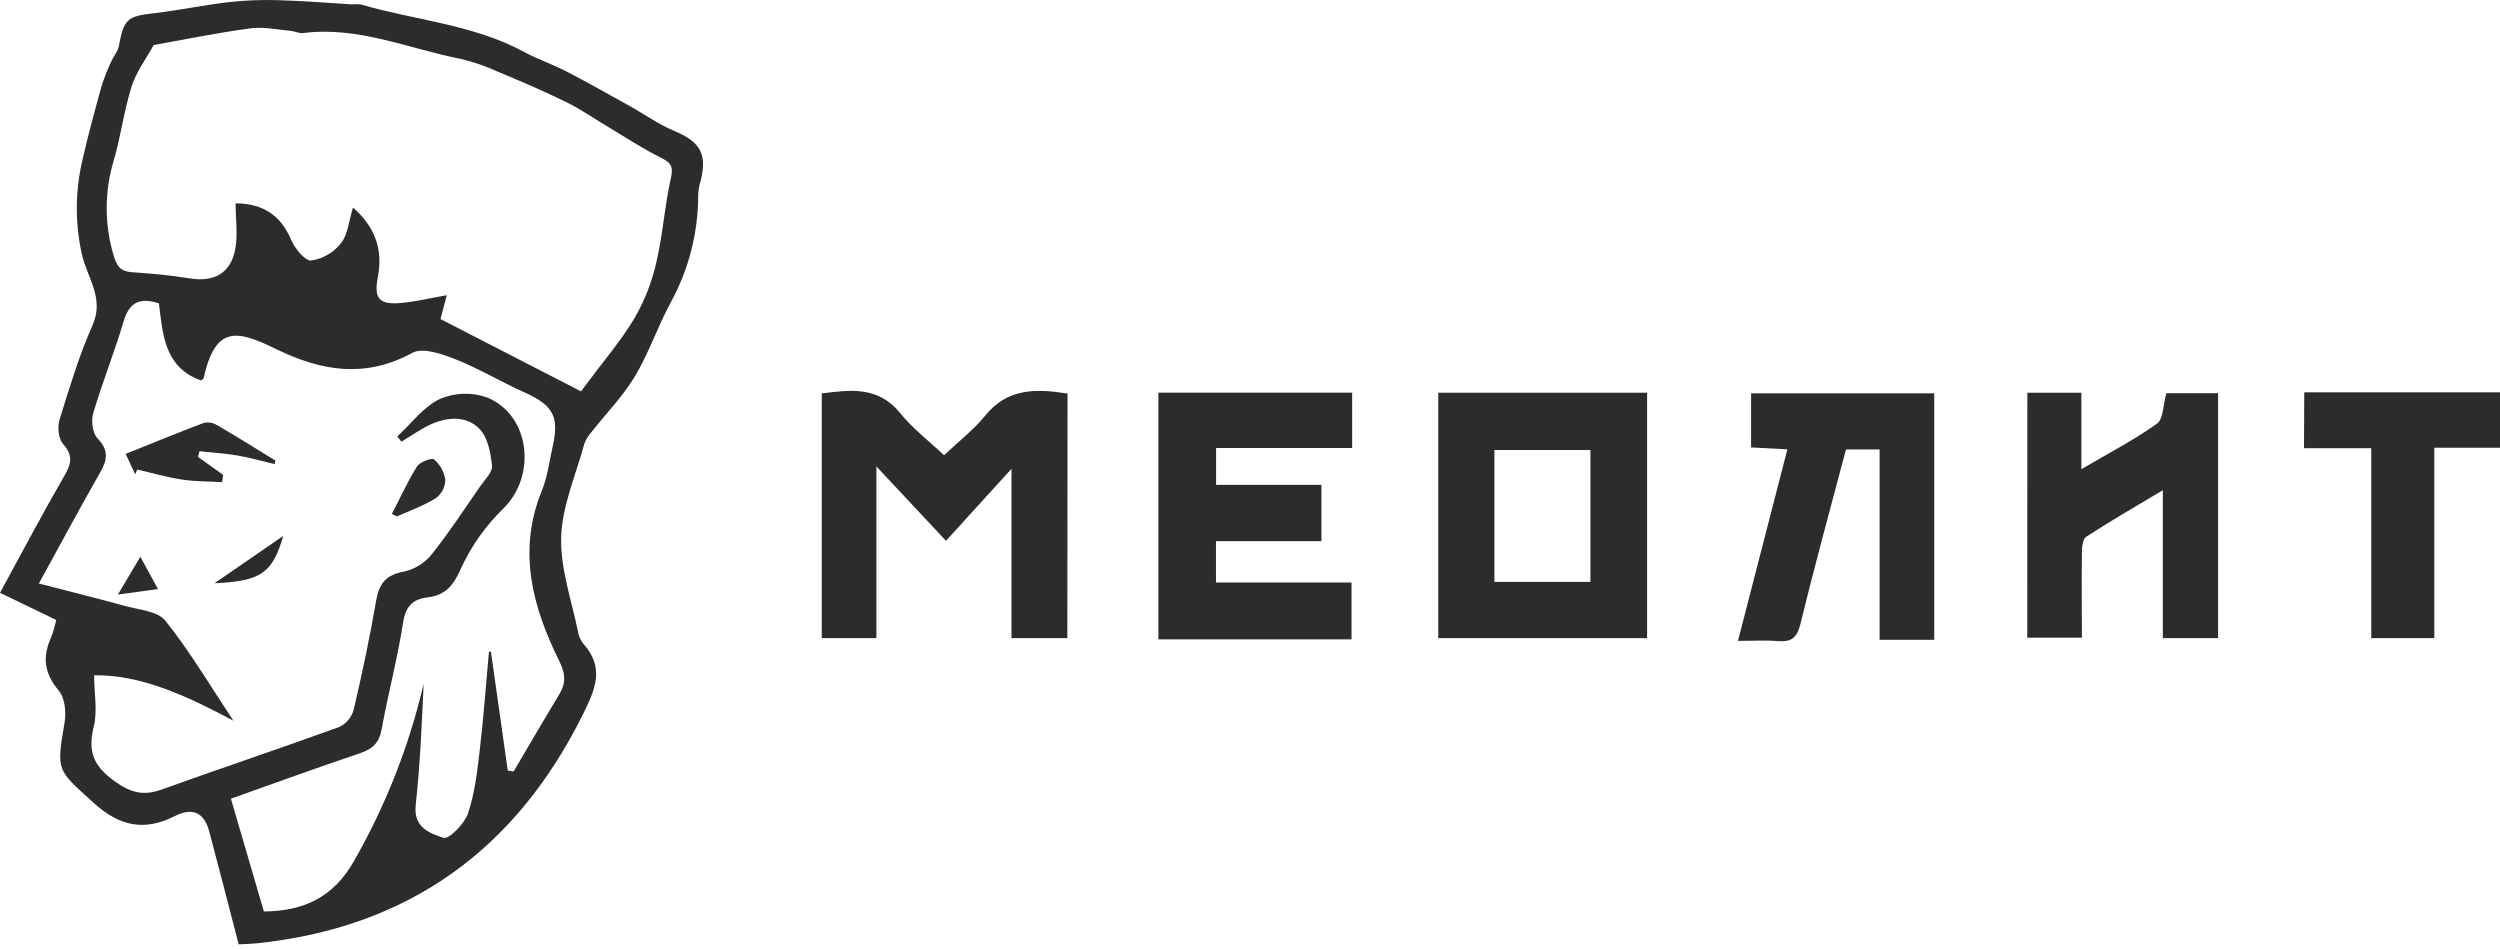
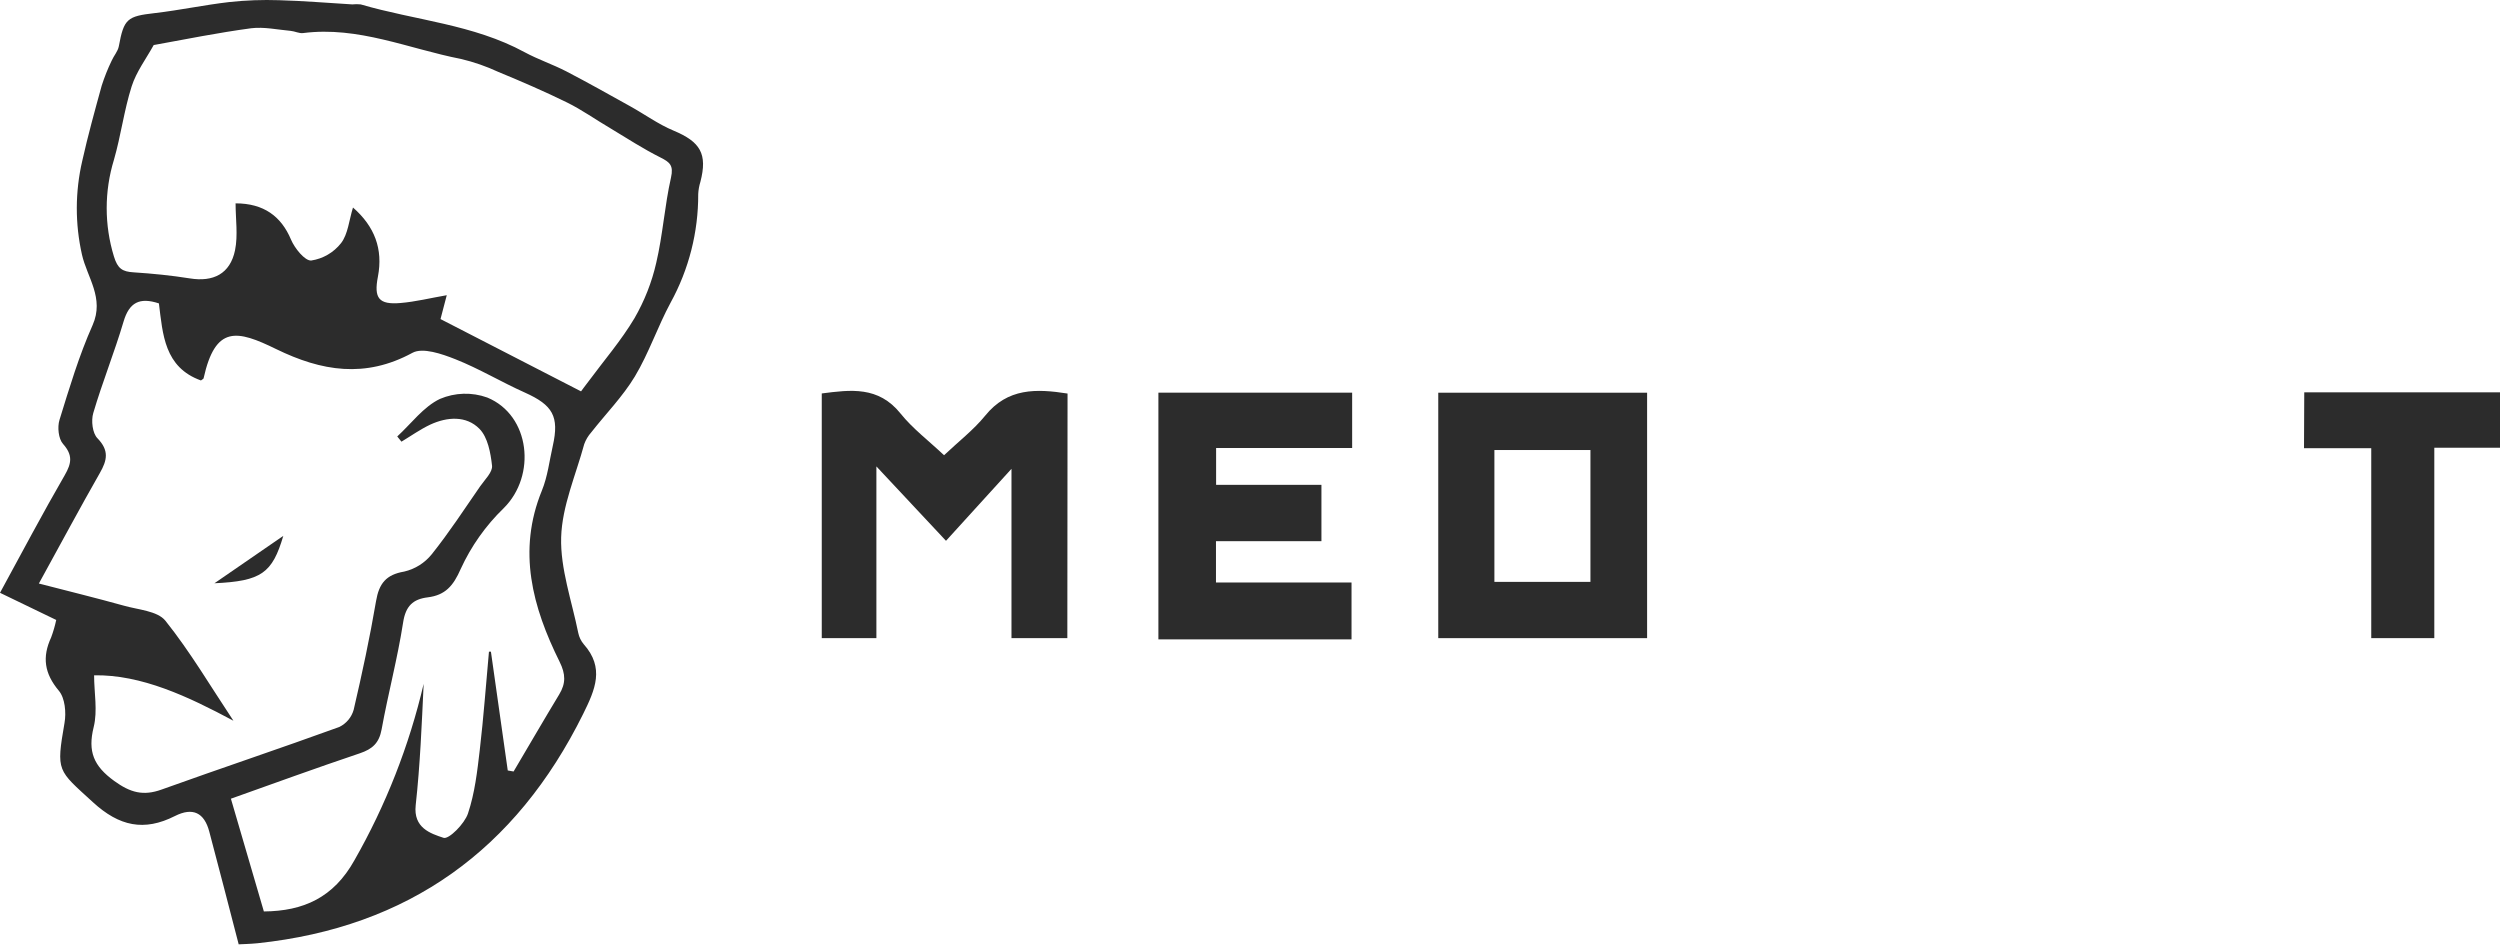
<svg xmlns="http://www.w3.org/2000/svg" width="108" height="41" viewBox="0 0 108 41" fill="none">
  <path d="M62.133 27.568V16.965H71.155V27.568H62.133ZM68.707 19.441H64.558V25.137H68.707V19.441Z" fill="#2C2C2C" />
  <path d="M46.109 27.568H43.696V20.253L40.867 23.363L37.86 20.149V27.568H35.5V16.997C36.742 16.838 37.946 16.671 38.904 17.865C39.427 18.515 40.114 19.035 40.783 19.666C41.404 19.078 42.054 18.577 42.561 17.956C43.531 16.756 44.765 16.789 46.118 17.001L46.109 27.568Z" fill="#2C2C2C" />
  <path d="M58.413 16.963V19.354H52.536V20.945H57.086V23.379H52.53V25.164H58.386V27.621H50.043V16.963H58.413Z" fill="#2C2C2C" />
-   <path d="M87.582 16.967H89.915V20.268C91.106 19.57 92.195 19.006 93.183 18.301C93.459 18.105 93.443 17.495 93.586 16.985H95.821V27.568H93.435V21.177C92.204 21.914 91.142 22.523 90.12 23.191C89.964 23.294 89.939 23.672 89.939 23.917C89.92 25.121 89.939 26.325 89.939 27.548H87.578L87.582 16.967Z" fill="#2C2C2C" />
-   <path d="M75.08 27.686C75.806 24.867 76.498 22.192 77.215 19.411L75.647 19.329V16.992H83.559V27.639H81.199V19.416H79.746C79.085 21.918 78.397 24.416 77.785 26.933C77.638 27.532 77.411 27.743 76.821 27.695C76.297 27.652 75.761 27.686 75.08 27.686Z" fill="#2C2C2C" />
  <path d="M99.544 16.95H108V19.341H105.162V27.568H102.438V19.363H99.533L99.544 16.95Z" fill="#2C2C2C" />
  <path d="M10.311 40.795C9.872 39.11 9.465 37.514 9.04 35.922C8.824 35.11 8.332 34.86 7.553 35.254C6.229 35.924 5.153 35.7 4.016 34.657C2.48 33.249 2.422 33.349 2.787 31.23C2.865 30.784 2.809 30.155 2.542 29.84C1.915 29.093 1.816 28.387 2.21 27.535C2.301 27.29 2.374 27.038 2.429 26.782L0 25.609C0.942 23.883 1.839 22.181 2.798 20.525C3.097 20.006 3.148 19.657 2.722 19.176C2.524 18.953 2.475 18.45 2.569 18.143C2.996 16.762 3.413 15.365 4 14.047C4.519 12.876 3.762 11.983 3.54 10.997C3.24 9.665 3.244 8.282 3.553 6.952C3.796 5.862 4.098 4.773 4.394 3.698C4.512 3.331 4.655 2.972 4.822 2.625C4.915 2.411 5.093 2.218 5.133 1.999C5.352 0.808 5.496 0.702 6.685 0.566C7.762 0.441 8.826 0.214 9.902 0.089C10.619 0.011 11.341 -0.016 12.061 0.009C13.114 0.038 14.166 0.127 15.219 0.19C15.339 0.177 15.461 0.177 15.582 0.19C17.942 0.882 20.446 1.049 22.663 2.255C23.244 2.569 23.879 2.781 24.466 3.084C25.393 3.566 26.303 4.078 27.216 4.586C27.845 4.934 28.436 5.367 29.094 5.641C30.258 6.127 30.57 6.645 30.258 7.852C30.204 8.024 30.172 8.202 30.163 8.382C30.17 10.022 29.76 11.637 28.97 13.074C28.409 14.113 28.032 15.253 27.427 16.262C26.904 17.13 26.172 17.875 25.541 18.679C25.409 18.827 25.307 18.999 25.239 19.185C24.876 20.523 24.282 21.86 24.242 23.211C24.202 24.561 24.703 25.967 24.981 27.343C25.018 27.522 25.099 27.69 25.217 27.83C26.125 28.852 25.715 29.787 25.19 30.847C22.285 36.708 17.652 40.058 11.126 40.748C10.792 40.781 10.465 40.786 10.311 40.795ZM1.679 25.208C2.979 25.544 4.16 25.834 5.329 26.159C5.955 26.341 6.798 26.386 7.145 26.815C8.218 28.157 9.098 29.653 10.084 31.136C8.123 30.087 6.113 29.139 4.065 29.173C4.065 29.918 4.223 30.704 4.047 31.41C3.784 32.469 4.047 33.093 4.933 33.736C5.63 34.241 6.186 34.395 6.977 34.11C9.532 33.191 12.108 32.332 14.659 31.405C14.809 31.331 14.942 31.227 15.048 31.1C15.155 30.972 15.233 30.823 15.279 30.662C15.642 29.104 15.978 27.539 16.246 25.963C16.375 25.21 16.675 24.825 17.461 24.692C17.932 24.583 18.352 24.318 18.654 23.941C19.402 23.006 20.059 21.998 20.742 21.01C20.942 20.723 21.287 20.393 21.256 20.117C21.196 19.572 21.074 18.89 20.711 18.524C20.143 17.949 19.32 18.005 18.588 18.343C18.154 18.548 17.757 18.831 17.343 19.08L17.161 18.855C17.768 18.298 18.294 17.573 19.004 17.234C19.655 16.956 20.387 16.934 21.052 17.174C22.908 17.942 23.182 20.545 21.759 21.954C20.982 22.706 20.353 23.596 19.903 24.578C19.582 25.313 19.233 25.711 18.48 25.805C17.842 25.883 17.523 26.177 17.414 26.895C17.174 28.443 16.766 29.965 16.486 31.508C16.379 32.095 16.092 32.358 15.549 32.541C13.639 33.184 11.736 33.877 9.975 34.504L11.399 39.375C13.109 39.361 14.411 38.776 15.309 37.167C16.67 34.783 17.677 32.215 18.302 29.542C18.22 31.296 18.149 33.048 17.958 34.785C17.851 35.764 18.594 36.007 19.162 36.194C19.387 36.271 20.07 35.588 20.217 35.141C20.511 34.264 20.618 33.326 20.727 32.389C20.892 30.98 20.994 29.564 21.123 28.153H21.208C21.451 29.863 21.693 31.573 21.935 33.284L22.187 33.329C22.843 32.22 23.491 31.103 24.157 30.001C24.448 29.522 24.439 29.121 24.175 28.589C23.004 26.228 22.343 23.806 23.409 21.194C23.658 20.587 23.734 19.908 23.881 19.26C24.166 17.989 23.881 17.5 22.674 16.959C21.66 16.506 20.7 15.926 19.671 15.518C19.091 15.289 18.26 15 17.817 15.242C15.778 16.351 13.891 16.037 11.934 15.082C10.237 14.252 9.305 14.04 8.795 16.342C8.795 16.364 8.751 16.38 8.681 16.436C7.097 15.868 7.032 14.439 6.865 13.107C6.026 12.829 5.581 13.07 5.338 13.891C4.944 15.222 4.421 16.513 4.029 17.844C3.931 18.172 3.994 18.715 4.21 18.933C4.721 19.461 4.633 19.879 4.31 20.44C3.453 21.94 2.644 23.456 1.679 25.208ZM25.101 16.907C25.145 16.849 25.283 16.656 25.435 16.462C26.1 15.563 26.839 14.706 27.409 13.748C27.84 13.002 28.158 12.196 28.349 11.356C28.634 10.147 28.712 8.887 28.987 7.672C29.105 7.146 28.939 7.008 28.527 6.801C27.781 6.427 27.075 5.968 26.349 5.53C25.729 5.167 25.137 4.742 24.493 4.426C23.522 3.949 22.523 3.518 21.526 3.106C21.01 2.866 20.47 2.678 19.916 2.547C17.653 2.106 15.478 1.122 13.092 1.429C12.922 1.45 12.739 1.35 12.559 1.334C11.991 1.283 11.408 1.153 10.854 1.22C9.423 1.412 8.005 1.699 6.64 1.946C6.317 2.532 5.89 3.097 5.687 3.733C5.358 4.766 5.224 5.86 4.922 6.904C4.505 8.265 4.505 9.72 4.922 11.08C5.082 11.605 5.285 11.736 5.774 11.765C6.583 11.818 7.395 11.898 8.196 12.026C9.216 12.192 9.942 11.83 10.153 10.813C10.286 10.164 10.177 9.463 10.177 8.785C11.395 8.785 12.148 9.346 12.57 10.347C12.729 10.725 13.169 11.271 13.443 11.255C13.953 11.178 14.415 10.909 14.734 10.503C15.034 10.113 15.077 9.524 15.249 8.965C16.181 9.779 16.555 10.755 16.326 11.95C16.145 12.883 16.363 13.17 17.303 13.09C17.951 13.036 18.588 12.876 19.3 12.753C19.191 13.172 19.102 13.508 19.03 13.784L25.101 16.907Z" fill="#2C2C2C" />
-   <path d="M11.863 20.05C11.318 19.921 10.786 19.766 10.241 19.674C9.696 19.581 9.161 19.556 8.62 19.492L8.553 19.739L9.642 20.516L9.593 20.828C9.017 20.796 8.435 20.805 7.866 20.718C7.214 20.618 6.575 20.433 5.931 20.286L5.838 20.489L5.43 19.608C6.583 19.145 7.687 18.69 8.801 18.27C8.998 18.226 9.203 18.26 9.375 18.365C10.225 18.86 11.06 19.383 11.901 19.899L11.863 20.05Z" fill="#2C2C2C" />
-   <path d="M16.926 22.203C17.289 21.513 17.607 20.803 18.015 20.148C18.139 19.955 18.651 19.763 18.752 19.848C19.016 20.073 19.188 20.386 19.237 20.729C19.234 20.882 19.196 21.032 19.127 21.168C19.057 21.305 18.958 21.424 18.836 21.517C18.311 21.841 17.714 22.061 17.145 22.308L16.926 22.203Z" fill="#2C2C2C" />
  <path d="M9.264 25.197L12.239 23.149C11.762 24.76 11.294 25.103 9.264 25.197Z" fill="#2C2C2C" />
-   <path d="M6.063 24.053L6.826 25.448L5.094 25.684L6.063 24.053Z" fill="#2C2C2C" />
</svg>